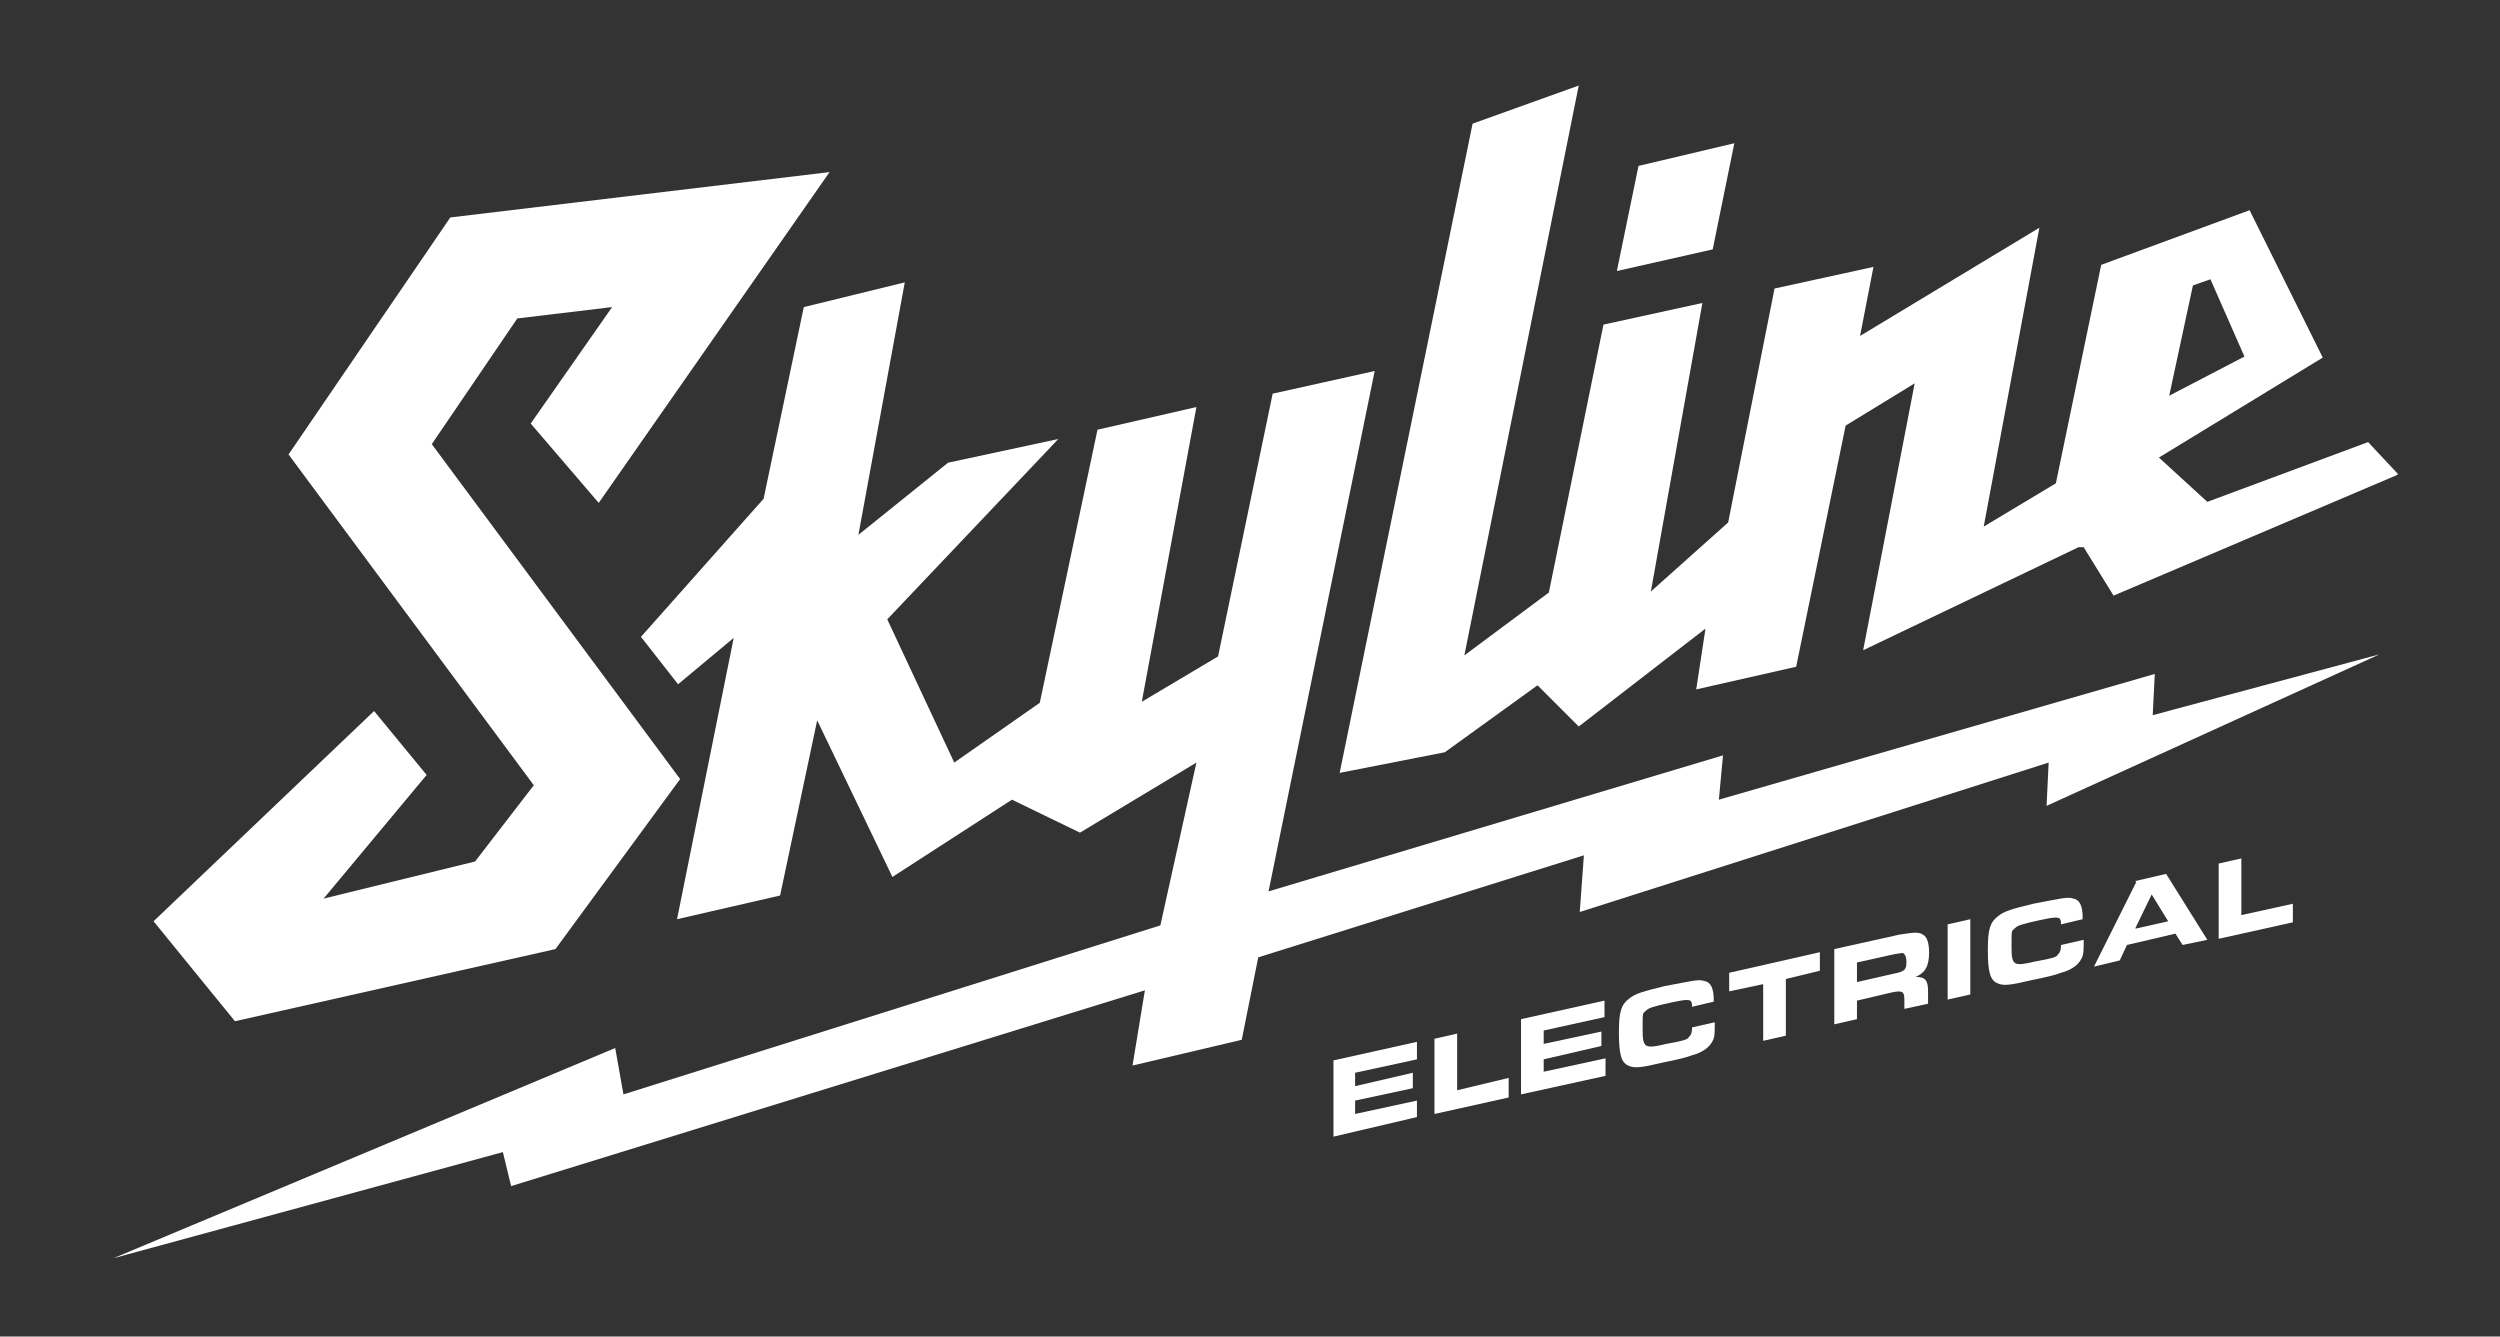
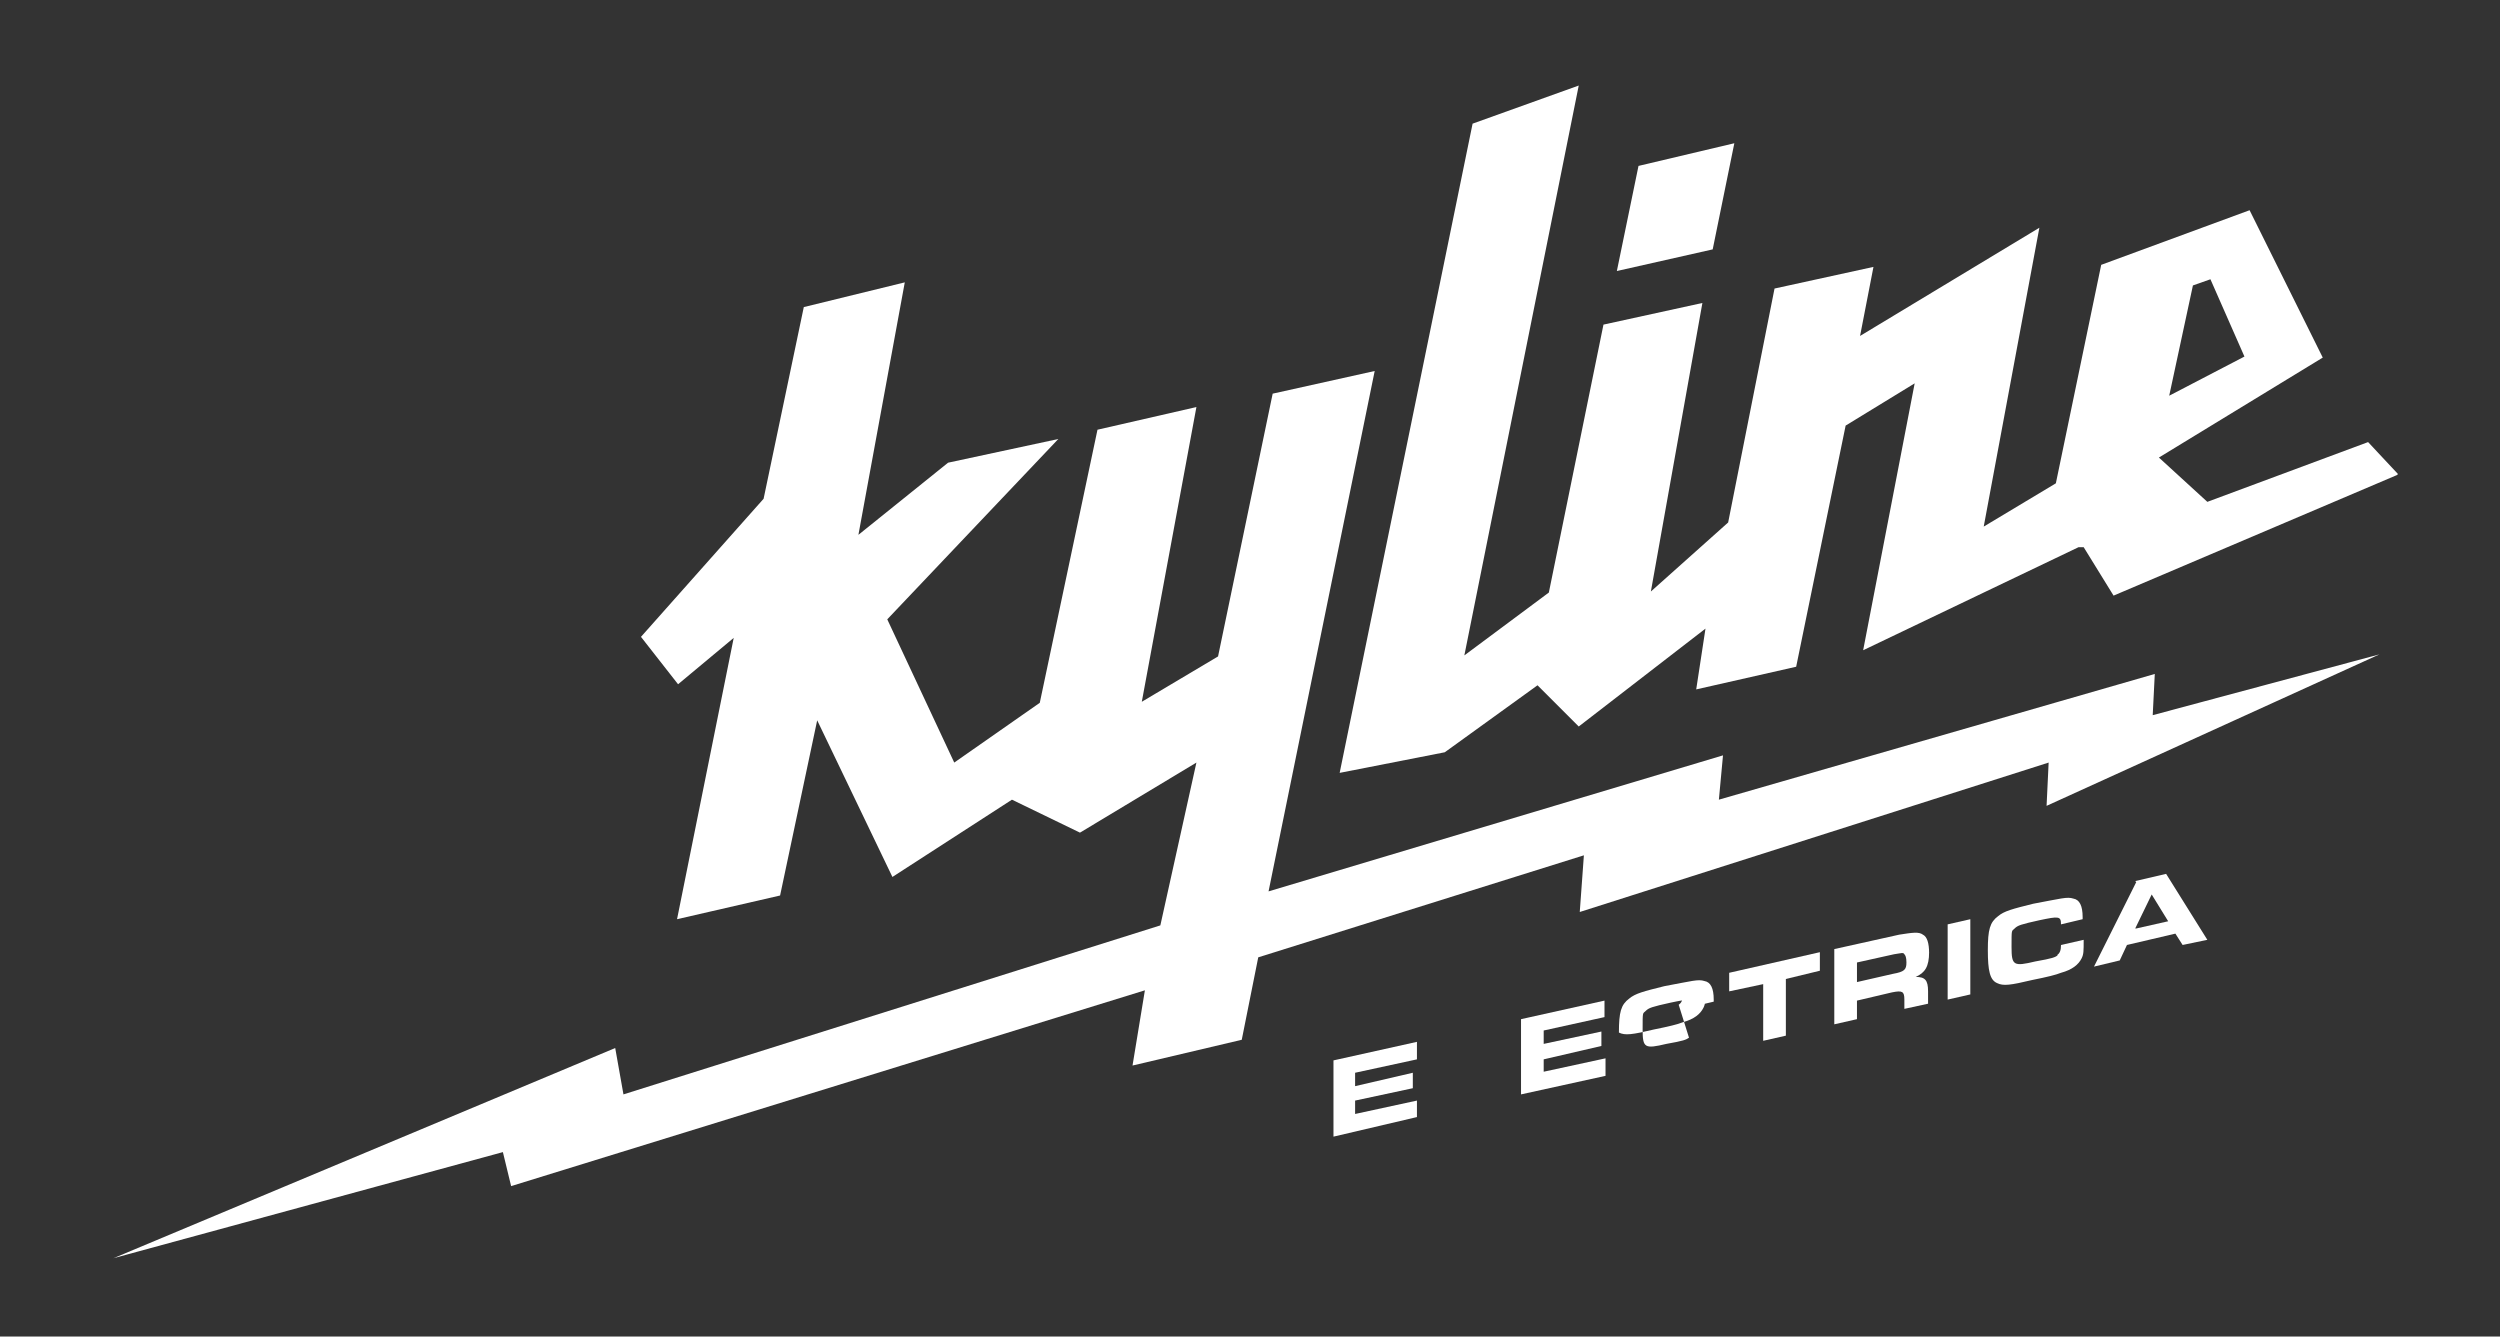
<svg xmlns="http://www.w3.org/2000/svg" id="Layer_1" version="1.1" viewBox="0 0 242.6 129.7">
  <rect x="0" y="0" width="242.6" height="129.7" fill="#333333" stroke="none" />
  <defs>
    <style>
      .st0 {
        fill: #fff;
      }
    </style>
  </defs>
  <polygon class="st0" points="209.1 65.4 166.8 77.6 167.2 73.3 123.1 86.5 133.4 36 123.5 38.2 118.2 63.7 110.8 68.1 116.1 39.5 106.5 41.7 100.9 68.2 92.6 74 86.1 60.1 102.7 42.6 92 44.9 83.3 51.9 87.8 27.4 78 29.8 74.1 48.4 62.2 61.8 65.8 66.4 71.2 61.9 65.7 89.2 75.7 86.9 79.3 69.9 86.6 85.1 98.2 77.6 104.8 80.8 116.1 74 112.6 89.8 60.5 106.2 59.7 101.7 11 122.1 11 122.1 11 122.1 48.8 111.8 49.6 115.1 111.1 96.1 109.9 103.4 120.5 100.9 122.1 92.9 153.7 83 153.3 88.5 198.8 74 198.6 78.2 230.9 63.5 208.9 69.4 209.1 65.4" />
  <path class="st0" d="M232.7,46l-2.9-3.1-15.6,5.8-4.7-4.3,15.9-9.7-7.1-14.3-14.4,5.3-4.4,21.2-7,4.2,5.4-29-17.4,10.5,1.3-6.7-9.6,2.1-4.5,22.7-7.5,6.7,5-28-9.6,2.1-5.3,26-8.2,6.1,11.1-55.3-10.3,3.7-12.9,63,10.2-2,9-6.5,4,4,12.3-9.5-.9,5.9,9.7-2.2,4.8-23.4,6.7-4.1-5,25.9,20.9-10h.5s2.9,4.7,2.9,4.7l27.5-11.7h0,0ZM212.8,27.7l1.7-.6,3.3,7.5-7.3,3.8,2.3-10.7Z" />
-   <polygon class="st0" points="36.3 69 14.9 89.4 22.8 99.1 53.9 92.1 66 75.6 41.9 43.1 50.2 30.9 59.4 29.8 51.5 41.1 58.1 48.8 80.5 16.7 43.7 21.1 28 44.1 51.8 76.2 46.1 83.6 31.4 87.2 41.4 75.2 36.3 69" />
  <polygon class="st0" points="168.3 13.9 159 16.1 156.9 26.3 166.2 24.2 168.3 13.9" />
  <polygon class="st0" points="131.5 106.8 137.1 105.6 137.1 104.1 131.5 105.4 131.5 104.1 137.5 102.8 137.5 101.1 129.4 102.9 129.4 110.3 137.5 108.4 137.5 106.8 131.5 108.1 131.5 106.8" />
-   <polygon class="st0" points="141.4 100.3 139.2 100.8 139.2 108.1 146.4 106.5 146.4 104.6 141.4 105.8 141.4 100.3" />
  <polygon class="st0" points="149.8 102.8 155.4 101.5 155.4 100.1 149.8 101.3 149.8 100 155.7 98.7 155.7 97.1 147.6 98.9 147.6 106.2 155.8 104.4 155.8 102.7 149.8 104 149.8 102.8" />
-   <path class="st0" d="M163.9,100.7c-.3.2-.5.3-2.2.6-2.1.5-2.3.4-2.3-1.4s0-1.5.3-1.8c.3-.3.6-.4,2.4-.8,1.9-.4,2.1-.4,2.1.4l2.1-.5v-.2c0-1.1-.3-1.7-.9-1.8-.6-.2-1.2,0-3.9.5-2,.5-2.8.7-3.4,1.2-.8.6-1,1.3-1,3.3s.2,2.9.9,3.2c.6.3,1.3.2,3.4-.3,1.5-.3,2.3-.5,2.8-.7,1.1-.3,1.7-.8,2-1.4.2-.4.2-.7.2-1.8l-2.2.5c0,.5-.1.8-.4,1Z" />
+   <path class="st0" d="M163.9,100.7c-.3.2-.5.3-2.2.6-2.1.5-2.3.4-2.3-1.4s0-1.5.3-1.8c.3-.3.6-.4,2.4-.8,1.9-.4,2.1-.4,2.1.4l2.1-.5v-.2c0-1.1-.3-1.7-.9-1.8-.6-.2-1.2,0-3.9.5-2,.5-2.8.7-3.4,1.2-.8.6-1,1.3-1,3.3c.6.3,1.3.2,3.4-.3,1.5-.3,2.3-.5,2.8-.7,1.1-.3,1.7-.8,2-1.4.2-.4.2-.7.2-1.8l-2.2.5c0,.5-.1.8-.4,1Z" />
  <polygon class="st0" points="167.8 96.2 171.1 95.5 171.1 101 173.3 100.5 173.3 95 176.6 94.2 176.6 92.4 167.8 94.4 167.8 96.2" />
  <path class="st0" d="M187.2,92.5c0-1-.2-1.6-.6-1.8-.4-.3-1-.2-2.3,0l-6.3,1.4v7.3l2.2-.5v-1.8l3.4-.8c1-.2,1.2-.1,1.2.7v.9l2.3-.5v-1.2c0-1.1-.3-1.4-1.2-1.4.9-.4,1.3-1,1.3-2.4ZM183.7,94.5l-3.5.8v-1.9l3.6-.8c.7-.1.9-.2,1,0,.1.1.2.3.2.8,0,.7-.2.9-1.3,1.1Z" />
  <polygon class="st0" points="189 97 191.2 96.5 191.2 89.2 189 89.7 189 97" />
  <path class="st0" d="M199.7,92.7c-.3.2-.5.3-2.2.6-2.1.5-2.3.4-2.3-1.4s0-1.5.3-1.8c.3-.3.6-.4,2.4-.8,1.9-.4,2.1-.4,2.1.4l2.1-.5v-.2c0-1.1-.3-1.7-.9-1.8-.6-.2-1.2,0-3.9.5-2,.5-2.8.7-3.4,1.2-.8.6-1,1.3-1,3.3s.2,2.9.9,3.2c.6.3,1.3.2,3.4-.3,1.5-.3,2.3-.5,2.8-.7,1.1-.3,1.7-.8,2-1.4.2-.4.2-.7.2-1.8l-2.2.5c0,.5-.1.8-.4,1Z" />
  <path class="st0" d="M207.3,85.6l-4.1,8.2,2.5-.6.7-1.5,4.7-1.1.7,1.1,2.4-.5-4-6.4-3,.7ZM207.2,90.1l1.6-3.3,1.6,2.6-3.1.7Z" />
-   <polygon class="st0" points="217.5 83.3 215.3 83.8 215.3 91.1 222.5 89.5 222.5 87.7 217.5 88.8 217.5 83.3" />
</svg>